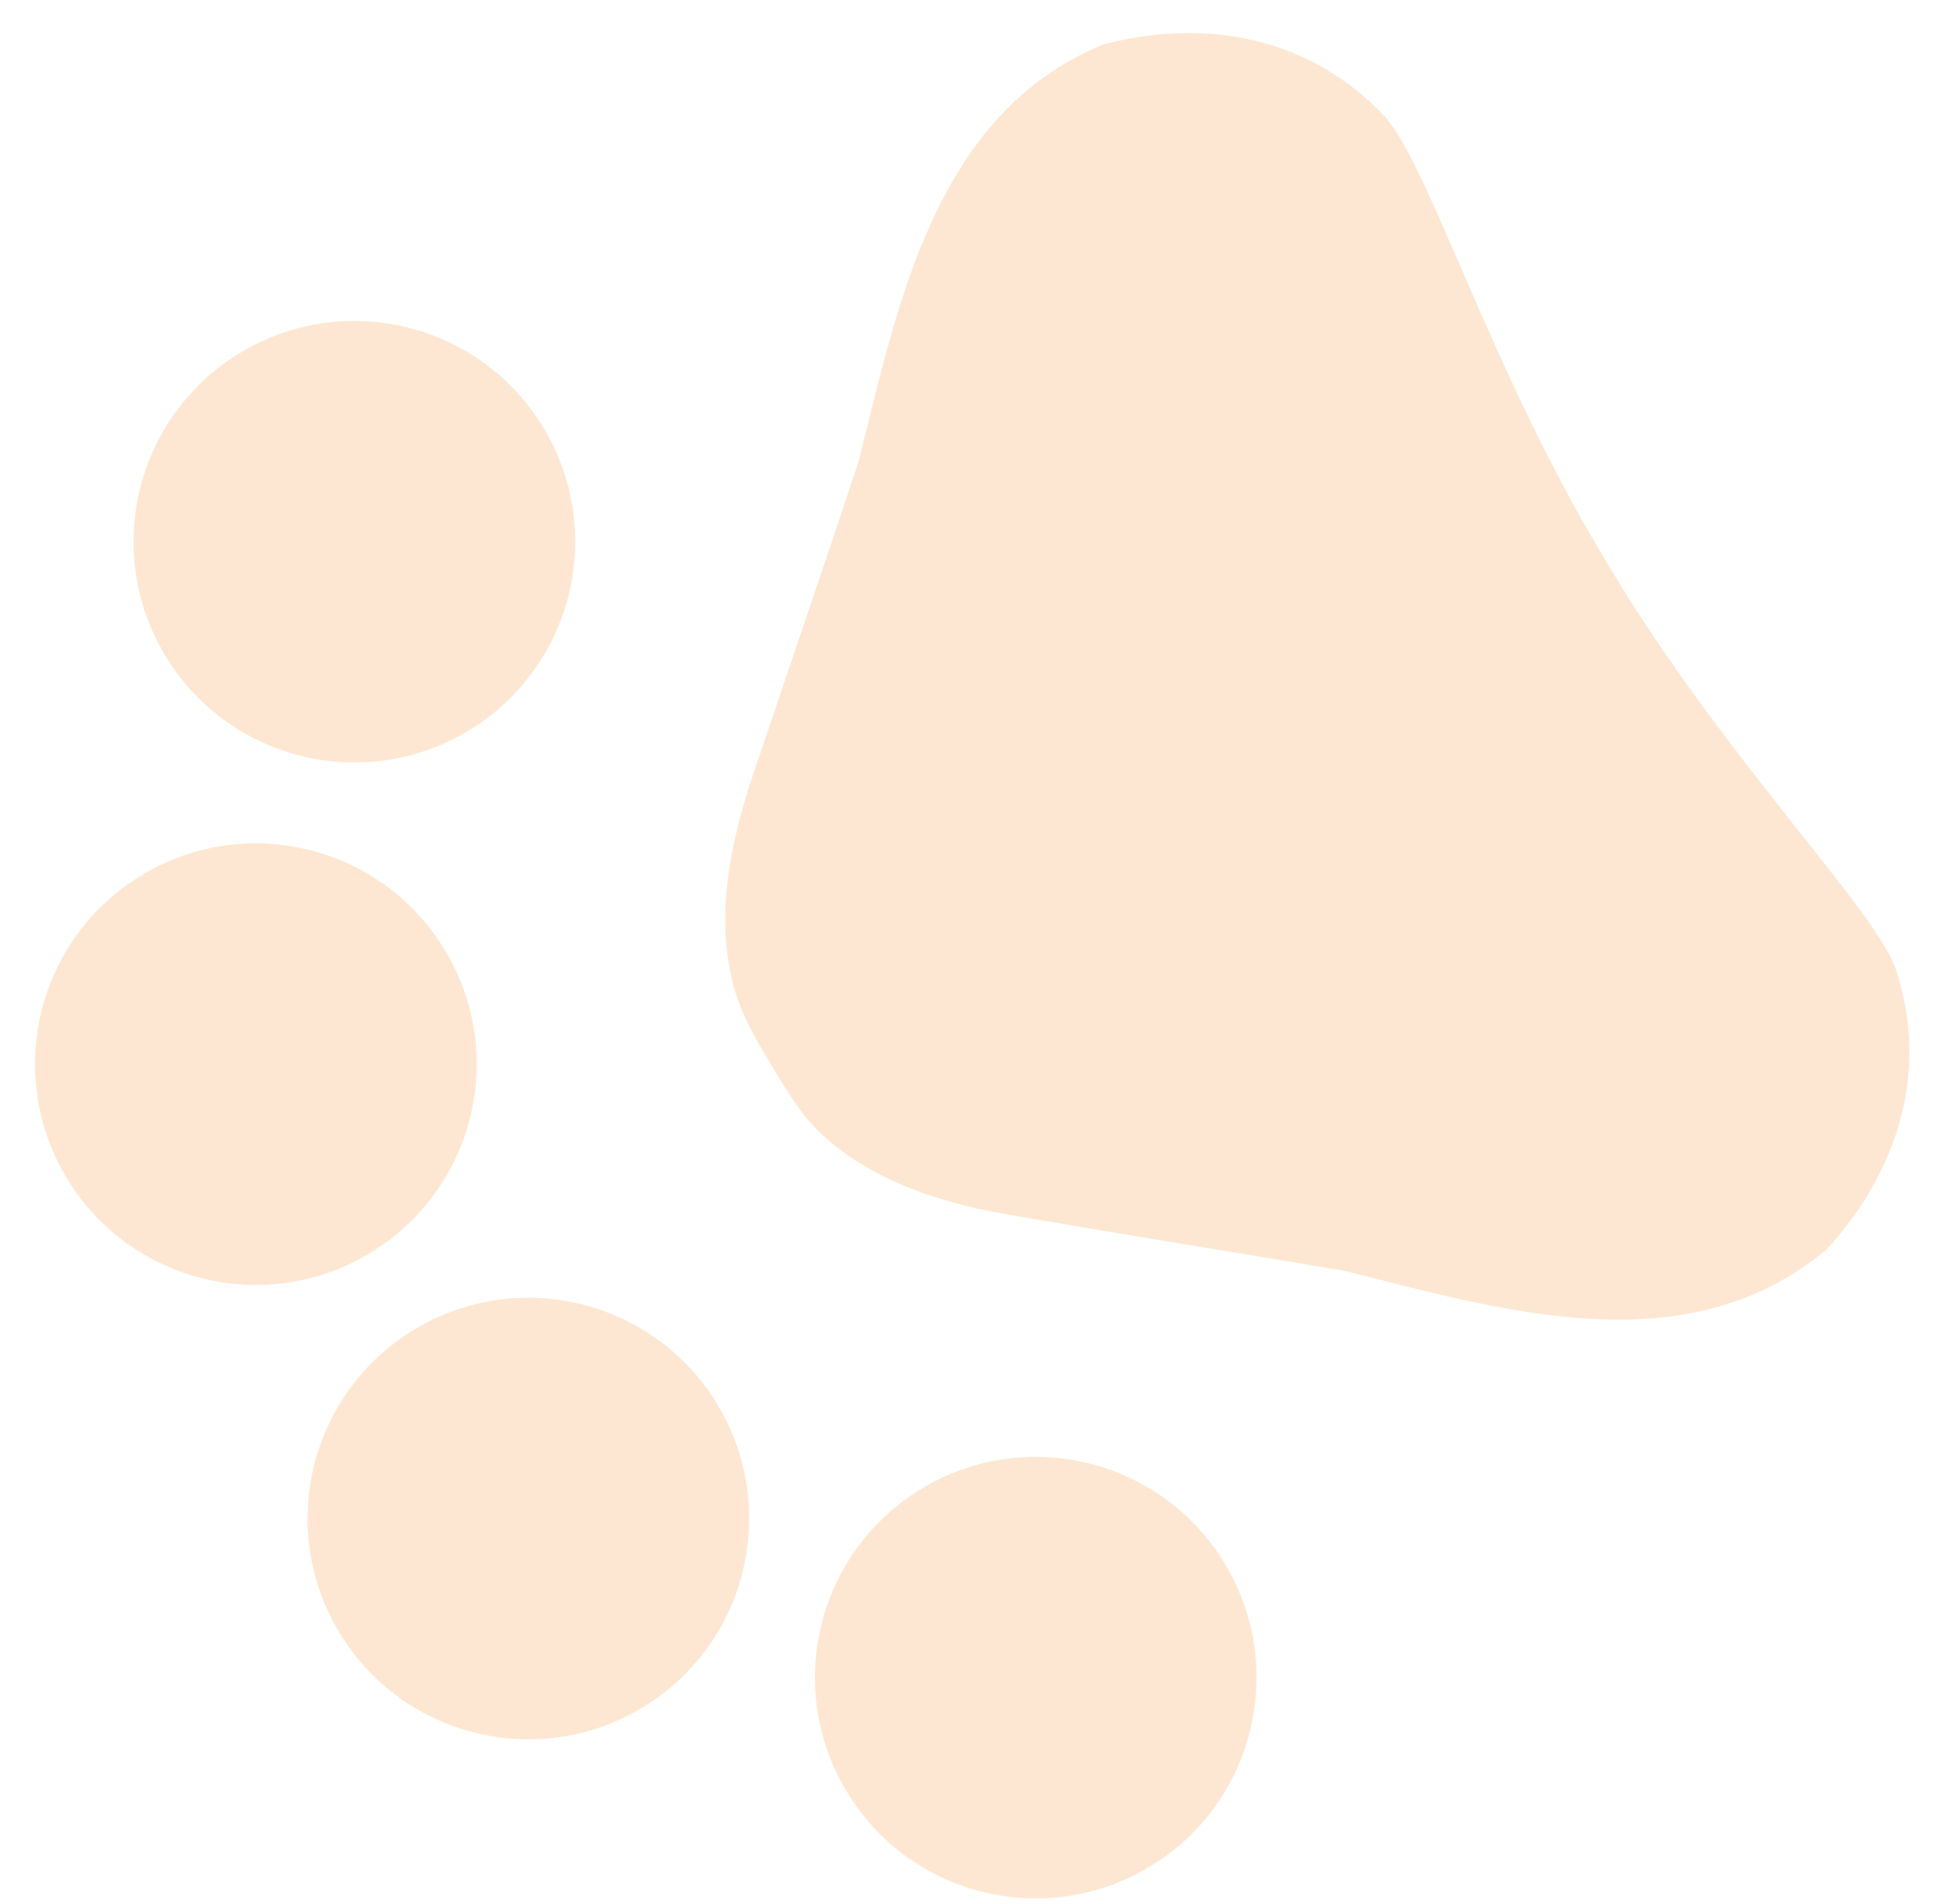
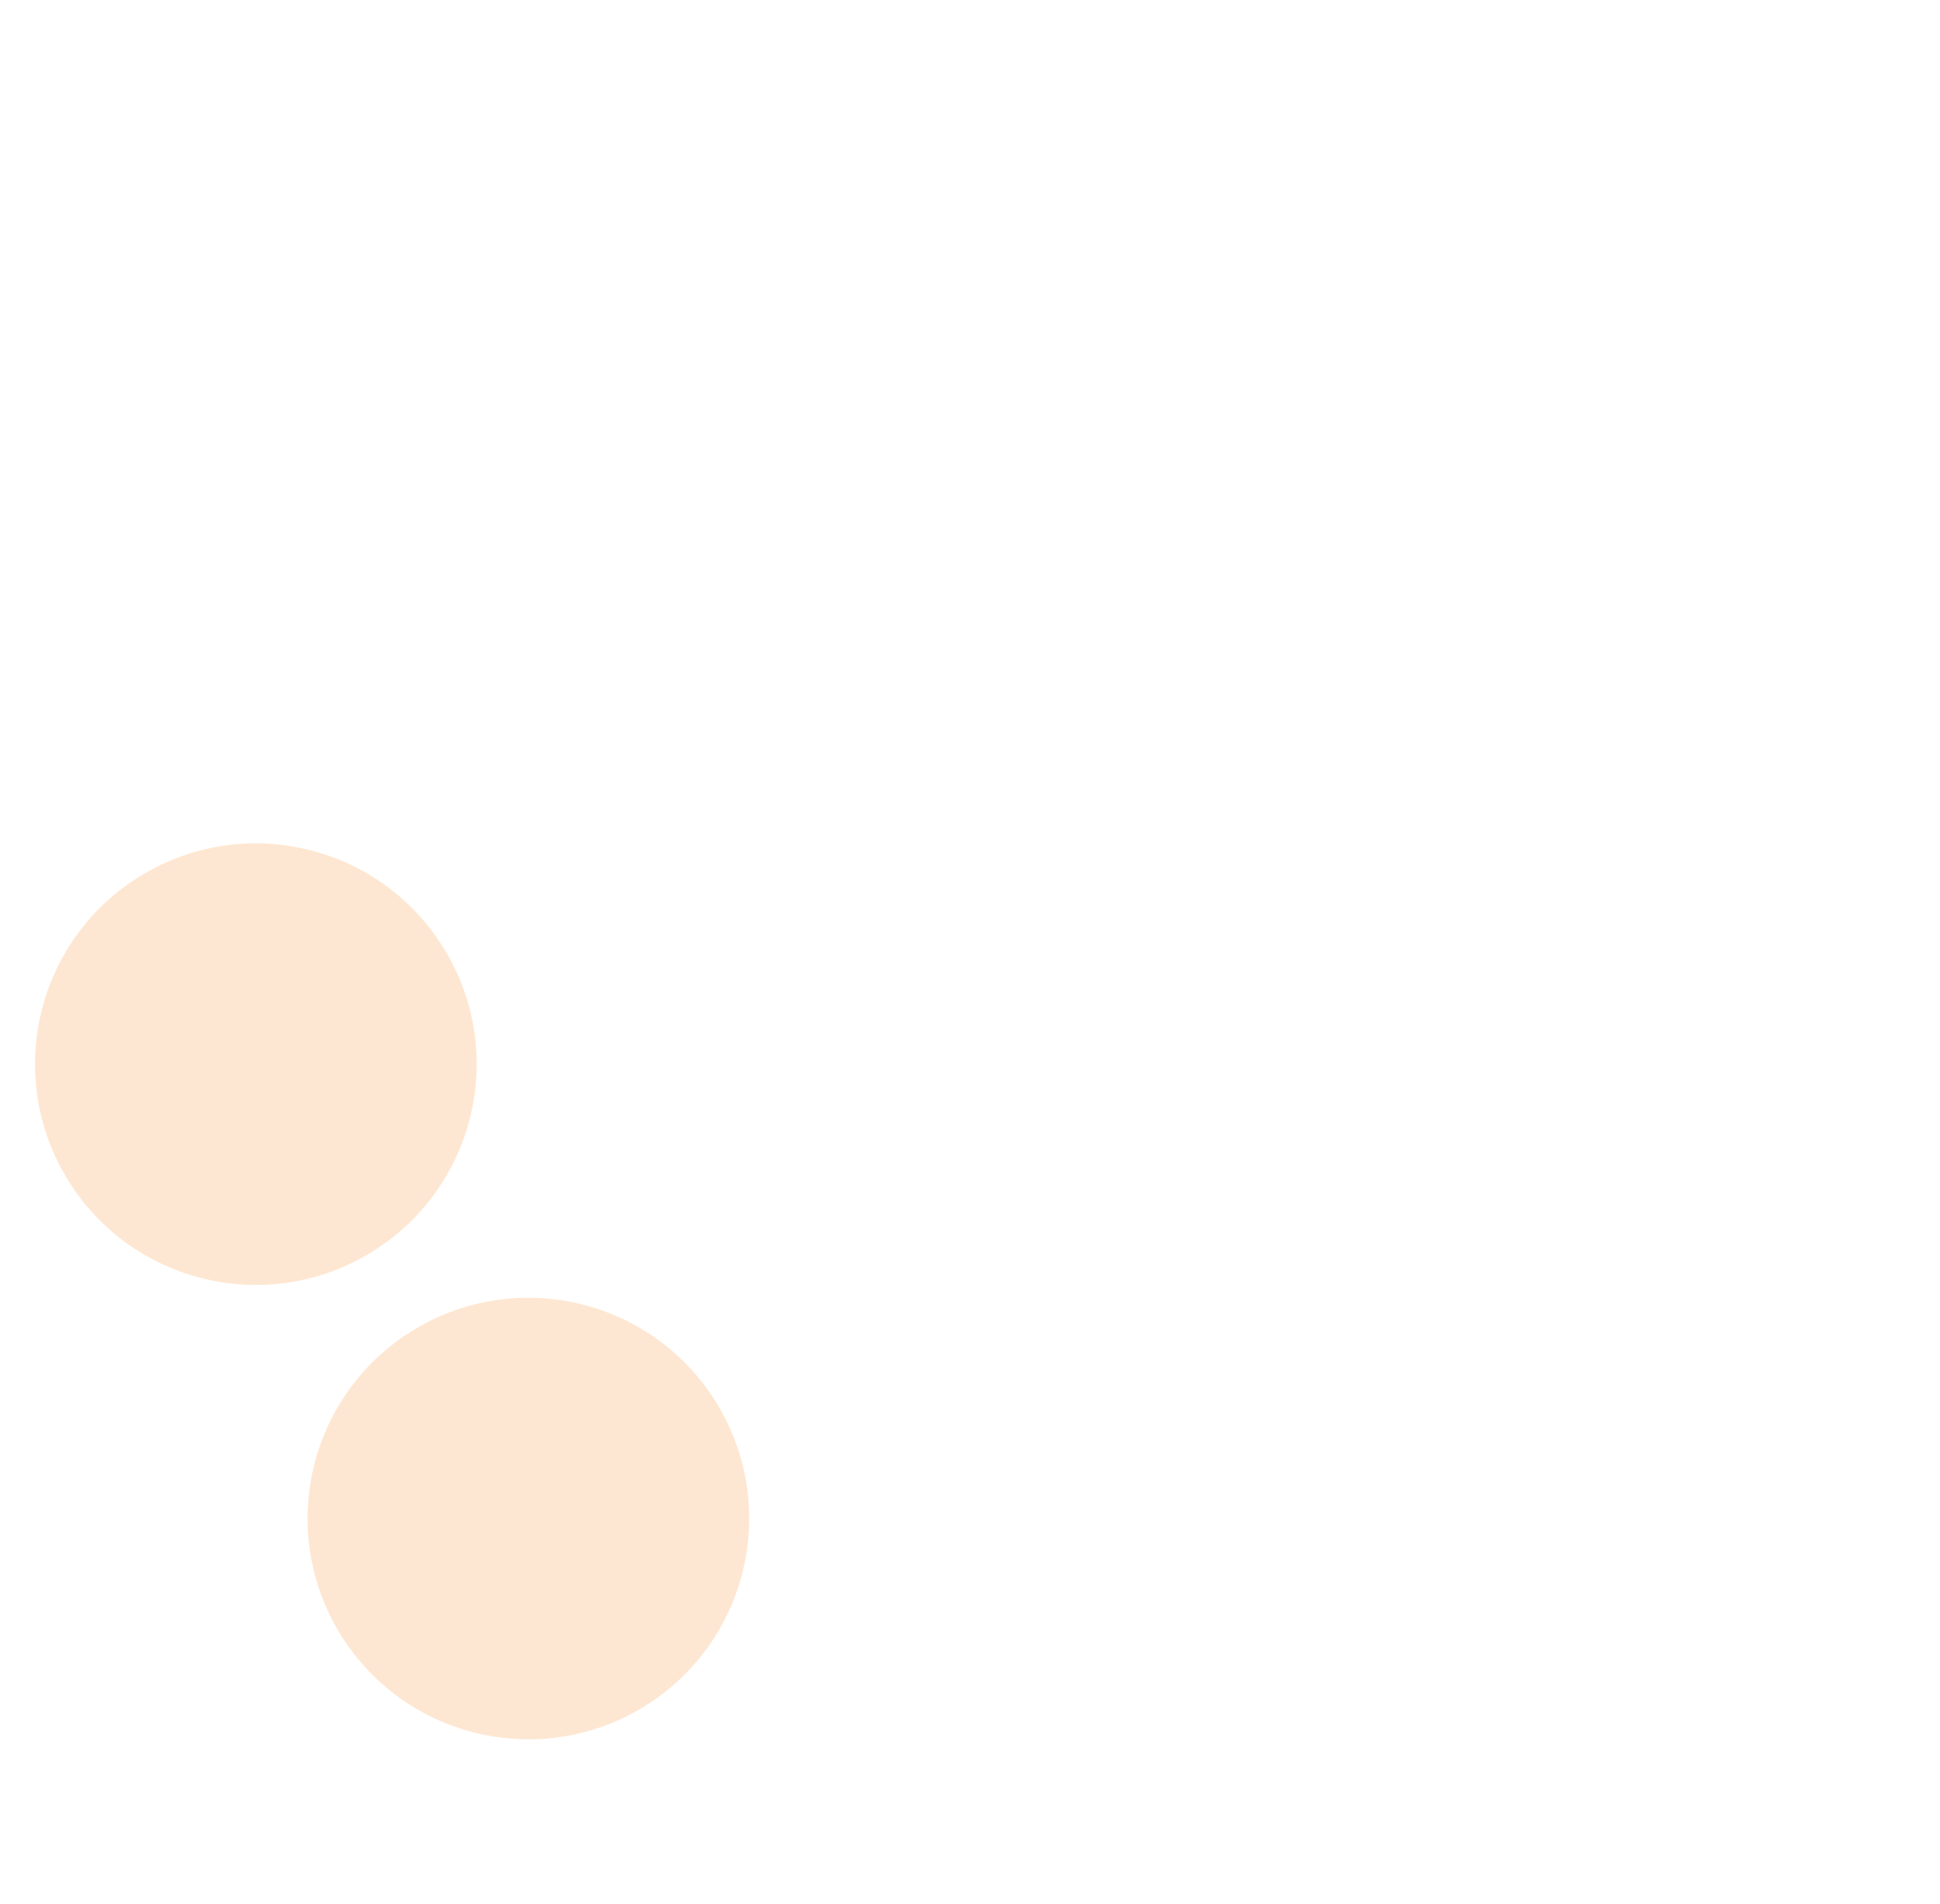
<svg xmlns="http://www.w3.org/2000/svg" width="54" height="53" viewBox="0 0 54 53" fill="none">
-   <path d="M15.135 11.92C16.881 14.831 15.937 18.606 13.026 20.352C10.115 22.097 6.34 21.153 4.594 18.242C2.848 15.331 3.793 11.556 6.704 9.81C9.615 8.065 13.389 9.009 15.135 11.92Z" fill="#F97E11" fill-opacity="0.19" />
  <path d="M12.392 26.465C14.138 29.376 13.193 33.151 10.282 34.896C7.371 36.642 3.596 35.697 1.851 32.787C0.105 29.876 1.049 26.101 3.96 24.355C6.871 22.609 10.646 23.554 12.392 26.465Z" fill="#F97E11" fill-opacity="0.19" />
  <path d="M19.978 39.114C21.724 42.025 20.779 45.8 17.869 47.546C14.958 49.292 11.183 48.347 9.437 45.436C7.691 42.525 8.636 38.75 11.547 37.005C14.457 35.259 18.233 36.203 19.978 39.114Z" fill="#F97E11" fill-opacity="0.19" />
-   <path d="M34.101 43.544C35.847 46.455 34.902 50.23 31.991 51.975C29.08 53.721 25.305 52.777 23.56 49.866C21.814 46.955 22.759 43.18 25.669 41.434C28.58 39.688 32.355 40.633 34.101 43.544Z" fill="#F97E11" fill-opacity="0.19" />
-   <path d="M37.4 35.374C34.149 34.829 31.392 34.39 28.129 33.825C26.409 33.538 24.524 32.977 23.133 31.804C22.91 31.623 22.707 31.429 22.526 31.222C22.126 30.746 21.785 30.177 21.456 29.628C21.127 29.08 20.786 28.511 20.562 27.9C20.465 27.643 20.39 27.373 20.335 27.09C19.956 25.311 20.361 23.405 20.905 21.732C21.955 18.608 22.867 15.969 23.904 12.824C25.01 8.406 26.031 3.178 30.69 1.244C33.207 0.566 36.26 0.828 38.527 3.223C39.767 4.572 41.469 10.23 44.604 15.459L44.832 15.838C47.968 21.067 52.136 25.246 52.764 26.962C53.809 30.09 52.582 32.919 50.819 34.807C46.91 38.04 41.818 36.479 37.4 35.374Z" fill="#F97E11" fill-opacity="0.19" />
</svg>